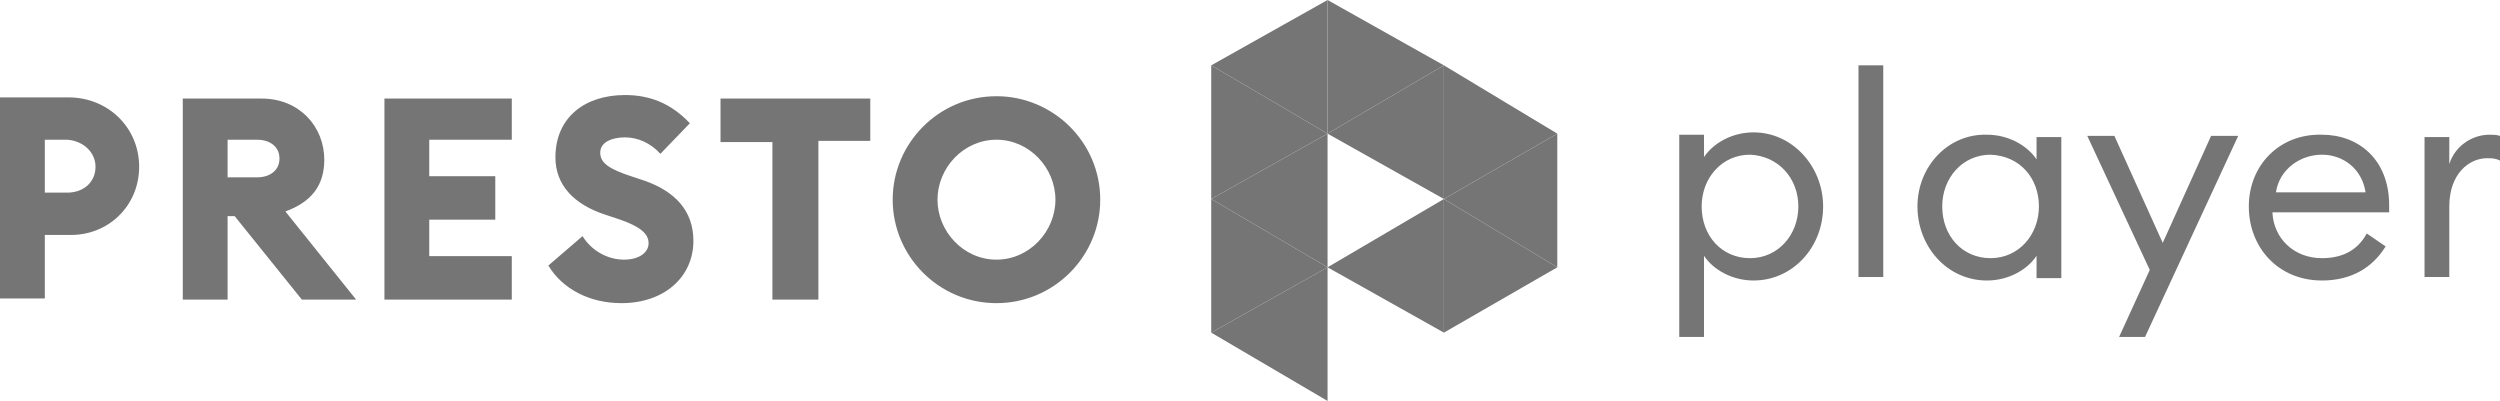
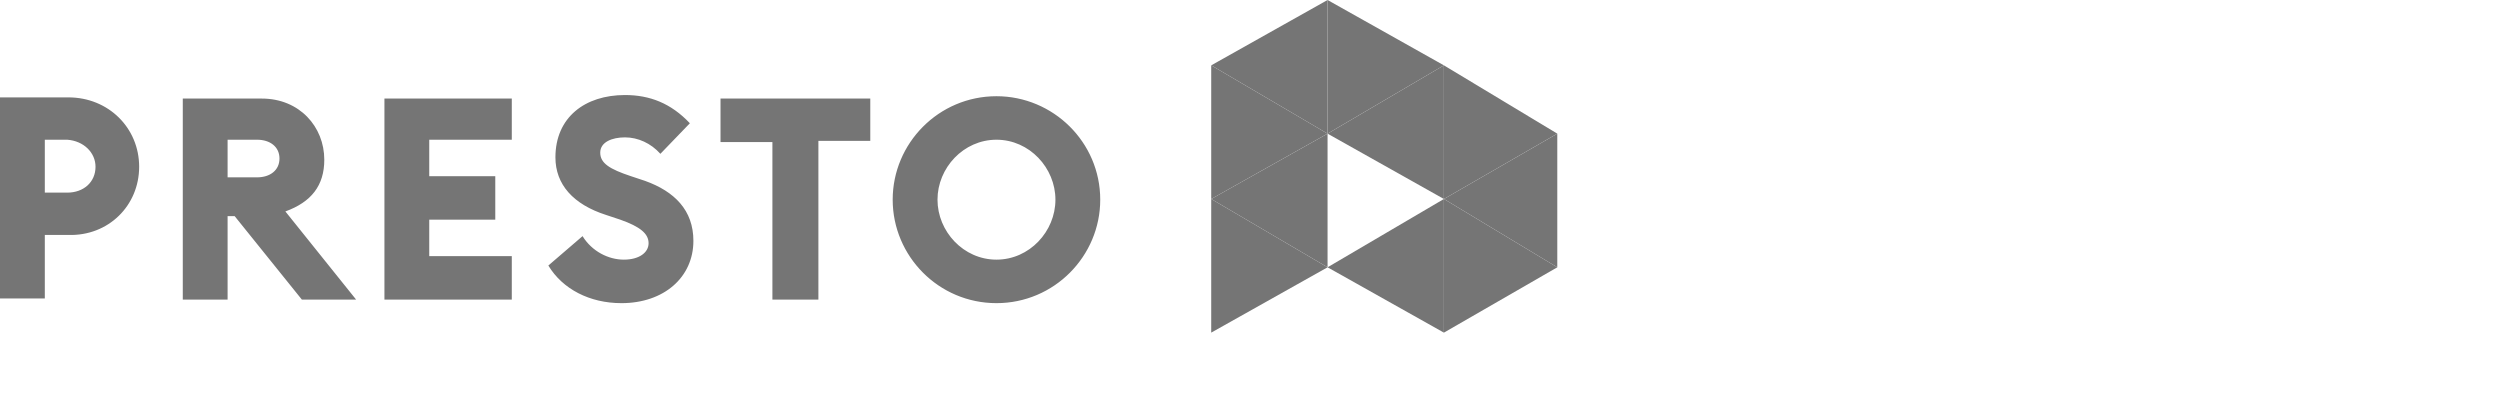
<svg xmlns="http://www.w3.org/2000/svg" width="212" height="34" viewBox="0 0 212 34" fill="none">
  <g clip-path="url(#clip0_1146_23996)">
    <path fill-rule="evenodd" clip-rule="evenodd" d="M58.8 20.423C58.8 23.514 56.3 25.707 52.7 25.707C50 25.707 47.7 24.511 46.5 22.517L49.4 20.024C50.2 21.32 51.6 22.018 52.9 22.018C54.2 22.018 55 21.42 55 20.622C55 19.825 54.3 19.226 52.6 18.628L51.4 18.229C48.6 17.332 47.1 15.637 47.1 13.344C47.1 9.954 49.6 8.059 53 8.059C55.1 8.059 56.9 8.757 58.5 10.452L56 13.044C55.2 12.147 54.1 11.649 53 11.649C51.9 11.649 50.9 12.047 50.9 12.945C50.9 13.842 51.7 14.341 53.5 14.939L54.7 15.338C57.2 16.235 58.8 17.83 58.8 20.423ZM5.8 8.258C9.2 8.258 11.8 10.851 11.8 14.141C11.8 17.431 9.2 20.024 5.8 19.924H3.8V25.308H0V8.258H5.8ZM5.7 16.335C7.1 16.335 8.1 15.437 8.1 14.141C8.1 12.945 7.1 11.948 5.7 11.848H3.8V16.335H5.7ZM19.3 25.408H15.5V8.358H22.2C25.4 8.358 27.5 10.751 27.5 13.543C27.5 15.736 26.4 17.132 24.2 17.93L30.2 25.408H25.6L19.9 18.329H19.3V25.408ZM19.3 11.848V15.039H21.8C22.9 15.039 23.7 14.44 23.7 13.443C23.7 12.446 22.9 11.848 21.8 11.848H19.3ZM32.6 25.408H43.4V21.719H36.4V18.628H42V14.939H36.4V11.848H43.4V8.358H32.6V25.408ZM65.5 25.408H69.4V11.948H73.8V8.358H61.1V12.047H65.5V25.408ZM93.3 16.933C93.3 21.719 89.4 25.707 84.5 25.707C79.6 25.707 75.7 21.719 75.7 16.933C75.7 12.147 79.6 8.159 84.5 8.159C89.3 8.159 93.3 12.047 93.3 16.933ZM79.5 16.933C79.5 19.625 81.7 22.018 84.5 22.018C87.3 22.018 89.5 19.625 89.5 16.933C89.5 14.241 87.3 11.848 84.5 11.848C81.7 11.848 79.5 14.241 79.5 16.933Z" fill="#757575" />
-     <path fill-rule="evenodd" clip-rule="evenodd" d="M159.7 23.488H157.6V5.541H159.7V23.488ZM144.5 28.573H142.4V11.423H144.5V13.318C145.3 12.121 146.9 11.224 148.7 11.224C152 11.224 154.601 14.115 154.601 17.505C154.601 20.995 152 23.787 148.7 23.787C146.9 23.787 145.3 22.89 144.5 21.693V28.573ZM148.4 21.892C150.8 21.892 152.5 19.898 152.5 17.505C152.5 15.112 150.8 13.218 148.4 13.118C146 13.118 144.3 15.112 144.3 17.505C144.3 19.998 146 21.892 148.4 21.892ZM162.6 17.505C162.6 20.895 165.1 23.787 168.5 23.787C170.3 23.787 171.901 22.89 172.7 21.693V23.587H174.8V11.623H172.7V13.517C171.901 12.321 170.3 11.423 168.5 11.423C165.201 11.323 162.6 14.115 162.6 17.505ZM172.9 17.505C172.9 19.898 171.201 21.892 168.8 21.892C166.4 21.892 164.7 19.998 164.7 17.505C164.7 15.112 166.4 13.118 168.8 13.118C171.3 13.218 172.9 15.112 172.9 17.505ZM189.8 11.523L181.9 28.573H179.7L182.3 22.89L177 11.523H179.301L183.4 20.596L187.5 11.523H189.8ZM190.7 17.505C190.7 20.995 193.2 23.787 196.9 23.787C199.4 23.787 201.2 22.69 202.301 20.895L200.7 19.799C200 21.095 198.8 21.892 196.9 21.892C194.5 21.892 192.8 20.197 192.7 18.004H202.6V17.406C202.6 13.517 200 11.423 196.9 11.423C193.3 11.323 190.7 14.016 190.7 17.505ZM196.9 13.118C198.7 13.118 200.3 14.315 200.6 16.309H193C193.3 14.315 195.1 13.118 196.9 13.118ZM207.7 23.488H205.6V11.623H207.7V13.916C208.2 12.321 209.701 11.423 211.1 11.423C211.4 11.423 211.7 11.423 212 11.523V13.617C211.6 13.417 211.3 13.417 210.9 13.417C209.4 13.417 207.7 14.714 207.7 17.505V23.488Z" fill="#757575" />
    <path d="M122.444 5.541L132.058 11.333L122.444 16.874V5.541Z" fill="#757575" />
    <path d="M102.711 5.541L112.577 11.333L102.711 16.874V5.541Z" fill="#757575" />
    <path d="M122.444 16.874L132.058 11.334V22.667L122.444 16.874Z" fill="#757575" />
    <path d="M122.443 5.541V16.874L112.577 11.333L122.443 5.541Z" fill="#757575" />
    <path d="M122.443 5.541L112.577 11.333V0L122.443 5.541Z" fill="#757575" />
    <path d="M112.577 11.334V22.667L102.711 16.874L112.577 11.334Z" fill="#757575" />
    <path d="M112.577 0V11.333L102.711 5.541L112.577 0Z" fill="#757575" />
-     <path d="M112.577 22.666V34L102.711 28.207L112.577 22.666Z" fill="#757575" />
    <path d="M122.444 16.874L132.058 22.667L122.444 28.207V16.874Z" fill="#757575" />
    <path d="M102.711 16.874L112.577 22.667L102.711 28.207V16.874Z" fill="#757575" />
    <path d="M122.443 16.874V28.207L112.577 22.667L122.443 16.874Z" fill="#757575" />
  </g>
  <defs>
    <clipPath id="clip0_1146_23996">
      <rect width="212" height="34" fill="white" />
    </clipPath>
  </defs>
</svg>